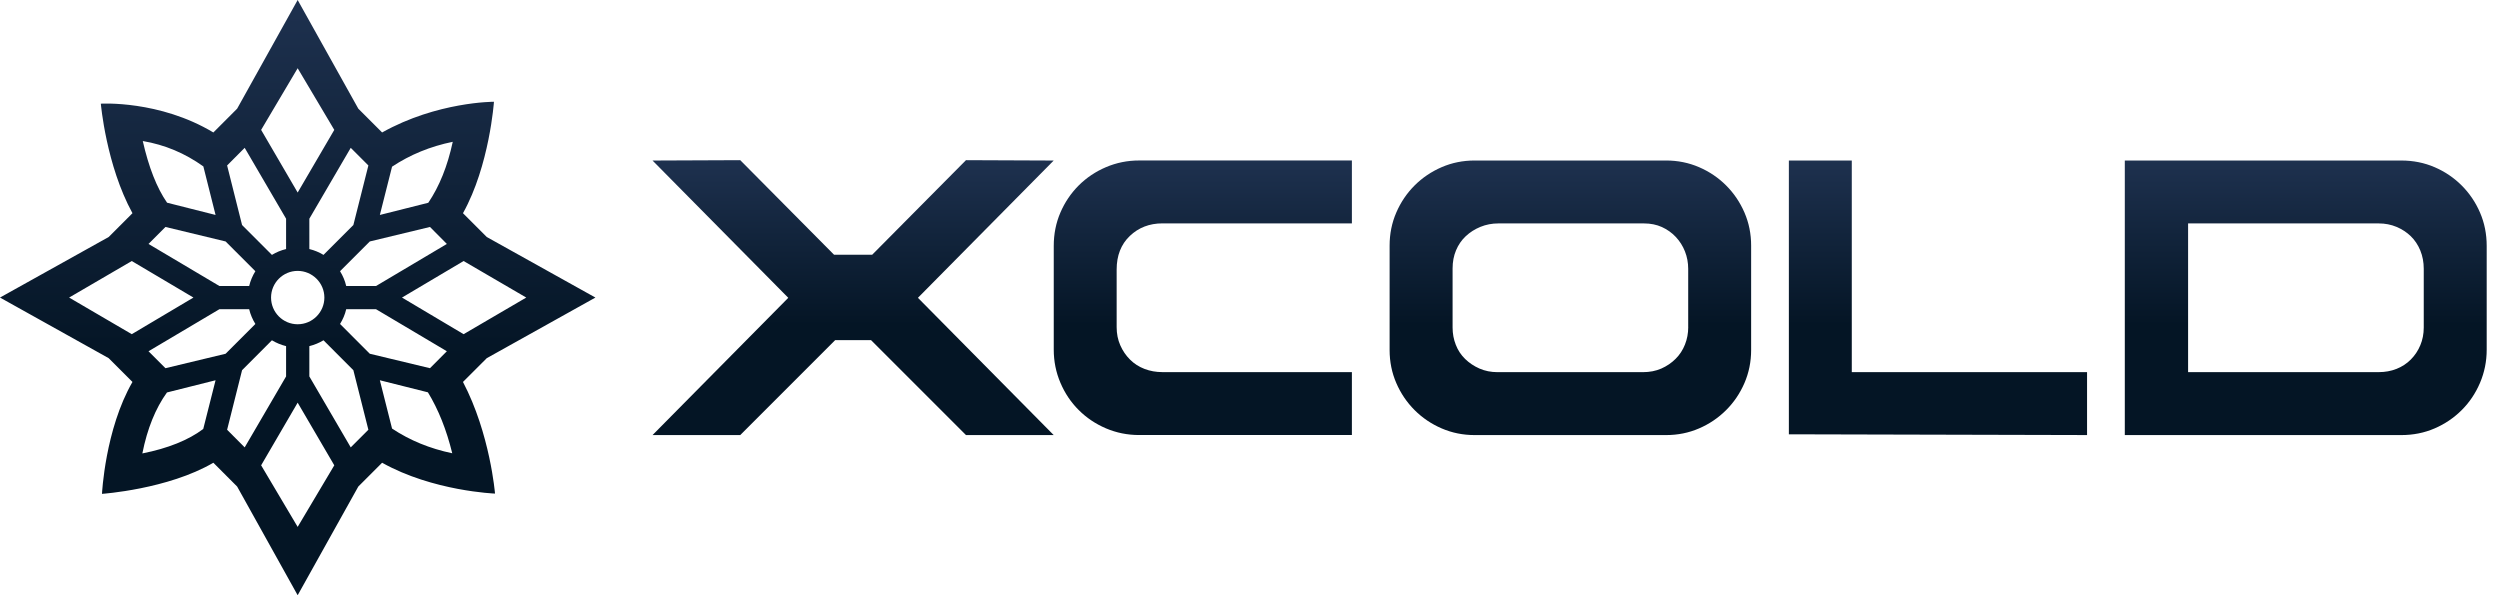
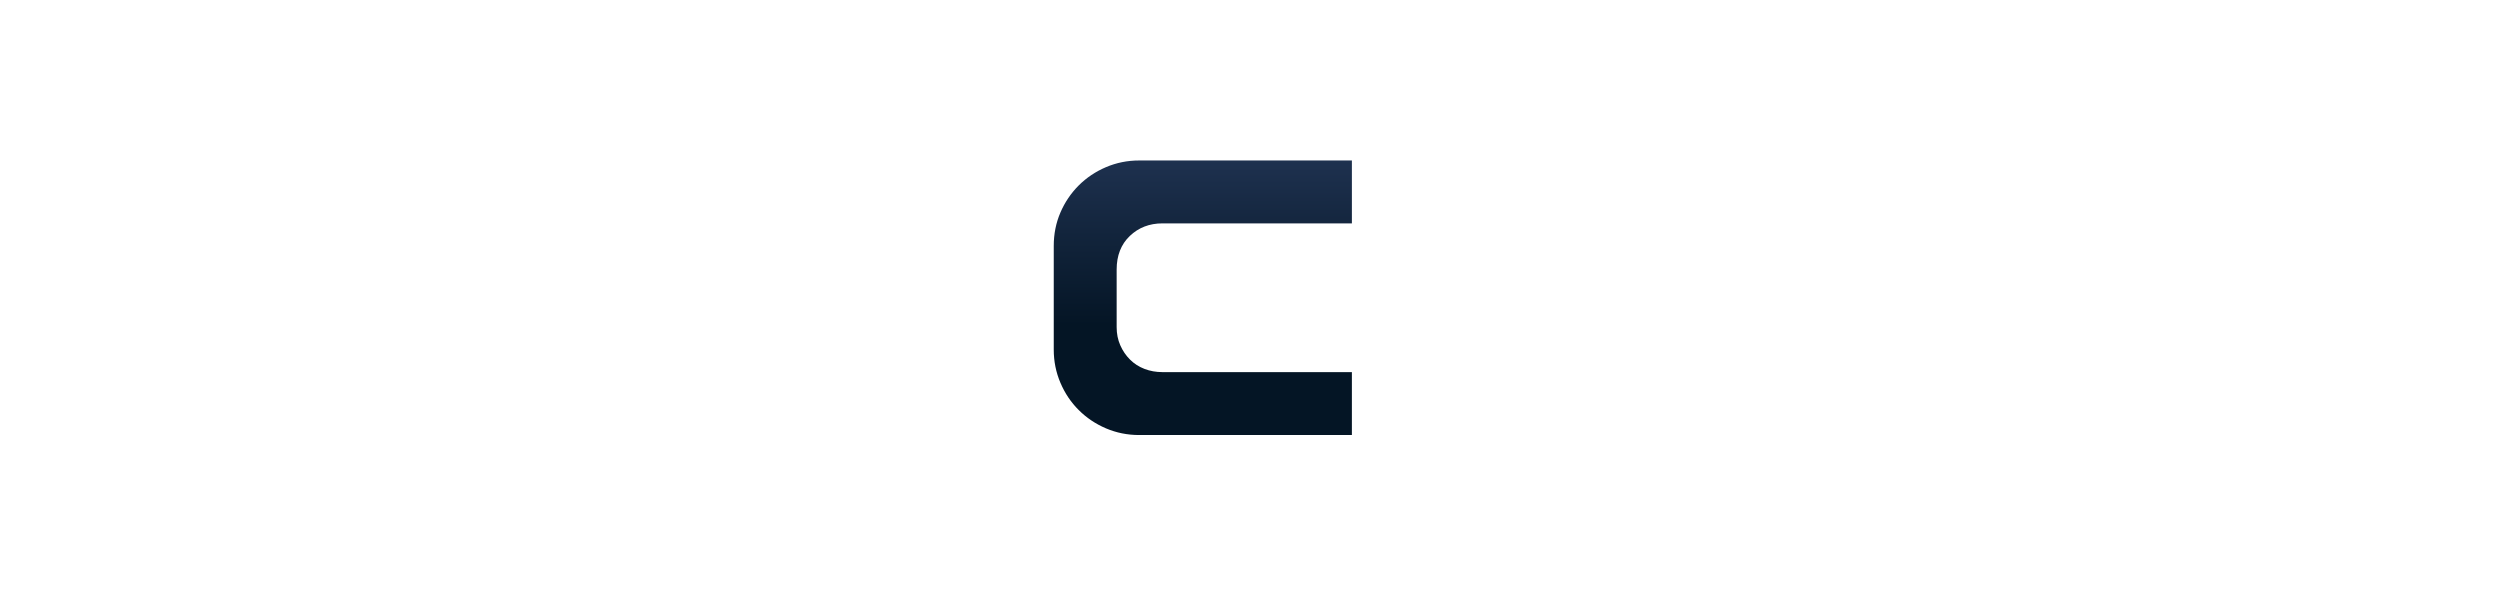
<svg xmlns="http://www.w3.org/2000/svg" width="168" height="40" viewBox="0 0 168 40" fill="none">
-   <path d="M32.711 24.069L40.012 19.996L32.711 15.927L31.112 14.327C32.897 11.127 33.194 6.838 33.194 6.838C33.194 6.838 29.384 6.827 25.678 8.902L24.078 7.302L20.003 0L15.936 7.302L14.338 8.902C10.704 6.723 6.778 6.967 6.776 6.967C6.776 6.967 7.131 11.098 8.902 14.327L7.303 15.927L0 19.996L7.303 24.069L8.902 25.667C7.059 28.86 6.854 33.187 6.854 33.187C6.854 33.187 11.277 32.884 14.338 31.096L15.936 32.696L20.003 40L24.078 32.696L25.678 31.096C29.097 33.012 33.265 33.169 33.265 33.169C33.265 33.169 32.94 29.154 31.112 25.667L32.711 24.069ZM31.154 17.541L35.364 19.996L31.154 22.457L27.014 19.996L31.154 17.541ZM26.346 11.2C27.568 10.391 28.913 9.84 30.425 9.529C30.073 11.167 29.529 12.518 28.781 13.626L25.526 14.445L26.346 11.2ZM28.895 15.251L30.029 16.393L25.27 19.219H23.265C23.183 18.862 23.039 18.527 22.851 18.225L24.851 16.226L28.895 15.251ZM24.755 11.119L23.746 15.122L21.739 17.129C21.447 16.951 21.127 16.818 20.788 16.736V14.698L23.57 9.934L24.755 11.119ZM21.798 19.996C21.798 20.986 20.993 21.79 20.003 21.79C19.013 21.79 18.215 20.986 18.215 19.996C18.215 19.006 19.018 18.204 20.003 18.204C20.988 18.204 21.798 19.01 21.798 19.996ZM20.003 4.585L22.464 8.728L20.003 12.939L17.548 8.728L20.003 4.585ZM16.443 9.934L19.225 14.698V16.736C18.884 16.818 18.564 16.951 18.273 17.129L16.267 15.122L15.262 11.119L16.443 9.934ZM17.161 18.225C16.973 18.527 16.829 18.862 16.744 19.219H14.742L9.98 16.393L11.119 15.251L15.161 16.226L17.161 18.225ZM13.665 11.182L14.486 14.445L11.227 13.622C10.535 12.618 9.998 11.253 9.594 9.477C11.079 9.73 12.419 10.292 13.665 11.182ZM8.855 22.457L4.645 19.996L8.855 17.541L12.999 19.996L8.855 22.457ZM13.658 28.827C12.662 29.575 11.29 30.127 9.566 30.471C9.898 28.803 10.446 27.451 11.219 26.374L14.486 25.553L13.658 28.827ZM11.119 24.743L9.98 23.604L14.742 20.78H16.744C16.829 21.135 16.973 21.467 17.161 21.771L15.161 23.772L11.119 24.743ZM15.262 28.879L16.267 24.877L18.273 22.867C18.564 23.044 18.884 23.174 19.225 23.26V25.296L16.443 30.064L15.262 28.879ZM20.003 35.408L17.548 31.269L20.003 27.059L22.464 31.269L20.003 35.408ZM23.57 30.064L20.788 25.296V23.26C21.127 23.174 21.447 23.044 21.739 22.867L23.746 24.877L24.755 28.879L23.57 30.064ZM22.851 21.771C23.039 21.467 23.183 21.135 23.265 20.78H25.27L30.029 23.604L28.895 24.743L24.851 23.772L22.851 21.771ZM26.346 28.799L25.526 25.553L28.756 26.364C29.464 27.527 30.004 28.879 30.391 30.46C28.875 30.142 27.542 29.594 26.346 28.799Z" fill="url(#paint0_linear_3357_2175)" />
-   <path d="M49.744 29.237H43.85L52.972 20.013L43.85 10.788L49.744 10.763L56.048 17.118H58.611L64.914 10.763L70.808 10.788L61.685 20.013L70.808 29.237H64.914L58.533 22.856H56.124L49.744 29.237Z" fill="url(#paint1_linear_3357_2175)" />
  <path d="M75.039 21.985C75.039 22.428 75.12 22.835 75.282 23.201C75.443 23.569 75.662 23.89 75.935 24.162C76.209 24.436 76.532 24.645 76.908 24.79C77.285 24.935 77.687 25.006 78.113 25.006H90.847V29.234H76.551C75.765 29.234 75.022 29.084 74.322 28.786C73.621 28.486 73.011 28.076 72.489 27.554C71.967 27.035 71.558 26.423 71.26 25.723C70.962 25.023 70.812 24.28 70.812 23.494V16.524C70.812 15.721 70.962 14.973 71.26 14.281C71.558 13.59 71.969 12.984 72.489 12.462C73.011 11.942 73.621 11.532 74.322 11.233C75.022 10.935 75.765 10.784 76.551 10.784H90.847V15.011H78.113C77.242 15.011 76.512 15.295 75.922 15.858C75.332 16.422 75.039 17.175 75.039 18.113V21.985Z" fill="url(#paint2_linear_3357_2175)" />
-   <path d="M111.961 29.237H99.097C98.311 29.237 97.573 29.088 96.88 28.789C96.188 28.49 95.581 28.08 95.06 27.558C94.54 27.038 94.129 26.431 93.83 25.739C93.531 25.046 93.382 24.308 93.382 23.522V16.501C93.382 15.716 93.531 14.976 93.83 14.284C94.129 13.592 94.538 12.986 95.06 12.464C95.581 11.944 96.188 11.533 96.88 11.234C97.573 10.935 98.311 10.786 99.097 10.786H111.961C112.746 10.786 113.485 10.936 114.177 11.234C114.87 11.533 115.475 11.942 115.997 12.464C116.518 12.985 116.928 13.592 117.228 14.284C117.527 14.976 117.676 15.715 117.676 16.501V23.522C117.676 24.308 117.526 25.046 117.228 25.739C116.928 26.431 116.519 27.038 115.997 27.558C115.476 28.079 114.87 28.49 114.177 28.789C113.485 29.088 112.747 29.237 111.961 29.237ZM113.447 21.985V18.064C113.447 17.654 113.375 17.266 113.23 16.898C113.085 16.53 112.88 16.206 112.615 15.924C112.351 15.642 112.038 15.421 111.68 15.257C111.322 15.095 110.919 15.014 110.476 15.014H100.688C100.262 15.014 99.859 15.091 99.485 15.245C99.109 15.399 98.78 15.608 98.498 15.873C98.217 16.137 97.999 16.454 97.845 16.822C97.691 17.189 97.614 17.595 97.614 18.039V22.011C97.614 22.422 97.686 22.809 97.832 23.177C97.976 23.545 98.186 23.86 98.46 24.126C98.732 24.39 99.053 24.605 99.42 24.766C99.788 24.928 100.193 25.009 100.637 25.009H110.4C110.862 25.009 111.275 24.928 111.643 24.766C112.01 24.603 112.33 24.386 112.603 24.112C112.877 23.84 113.086 23.519 113.231 23.151C113.376 22.785 113.449 22.396 113.449 21.985H113.447Z" fill="url(#paint3_linear_3357_2175)" />
-   <path d="M120.212 29.185V10.786H124.44V25.007H140.25V29.236L120.212 29.185Z" fill="url(#paint4_linear_3357_2175)" />
-   <path d="M161.365 29.237H142.787V10.787H161.365C162.167 10.787 162.915 10.937 163.607 11.235C164.3 11.534 164.905 11.944 165.427 12.466C165.947 12.986 166.358 13.593 166.657 14.285C166.957 14.978 167.106 15.725 167.106 16.528V23.498C167.106 24.284 166.955 25.026 166.657 25.727C166.358 26.427 165.949 27.038 165.427 27.558C164.905 28.079 164.3 28.49 163.607 28.789C162.915 29.088 162.167 29.237 161.365 29.237ZM162.876 22.011V18.064C162.876 17.62 162.799 17.211 162.645 16.834C162.491 16.458 162.277 16.137 162.005 15.873C161.731 15.609 161.412 15.399 161.044 15.245C160.676 15.091 160.279 15.014 159.852 15.014H147.04V25.007H159.852C160.279 25.007 160.676 24.935 161.044 24.79C161.412 24.645 161.731 24.436 162.005 24.162C162.277 23.888 162.492 23.569 162.645 23.201C162.799 22.835 162.876 22.436 162.876 22.009V22.011Z" fill="url(#paint5_linear_3357_2175)" />
  <defs>
    <linearGradient id="paint0_linear_3357_2175" x1="20.03" y1="40" x2="20.03" y2="-9.13933e-07" gradientUnits="userSpaceOnUse">
      <stop offset="0.4" stop-color="#041525" />
      <stop offset="1" stop-color="#1E314F" />
    </linearGradient>
    <linearGradient id="paint1_linear_3357_2175" x1="105.551" y1="29.237" x2="105.551" y2="10.763" gradientUnits="userSpaceOnUse">
      <stop offset="0.4" stop-color="#041525" />
      <stop offset="1" stop-color="#1E314F" />
    </linearGradient>
    <linearGradient id="paint2_linear_3357_2175" x1="105.551" y1="29.237" x2="105.551" y2="10.763" gradientUnits="userSpaceOnUse">
      <stop offset="0.4" stop-color="#041525" />
      <stop offset="1" stop-color="#1E314F" />
    </linearGradient>
    <linearGradient id="paint3_linear_3357_2175" x1="105.551" y1="29.237" x2="105.551" y2="10.763" gradientUnits="userSpaceOnUse">
      <stop offset="0.4" stop-color="#041525" />
      <stop offset="1" stop-color="#1E314F" />
    </linearGradient>
    <linearGradient id="paint4_linear_3357_2175" x1="105.551" y1="29.237" x2="105.551" y2="10.763" gradientUnits="userSpaceOnUse">
      <stop offset="0.4" stop-color="#041525" />
      <stop offset="1" stop-color="#1E314F" />
    </linearGradient>
    <linearGradient id="paint5_linear_3357_2175" x1="105.551" y1="29.237" x2="105.551" y2="10.763" gradientUnits="userSpaceOnUse">
      <stop offset="0.4" stop-color="#041525" />
      <stop offset="1" stop-color="#1E314F" />
    </linearGradient>
  </defs>
</svg>